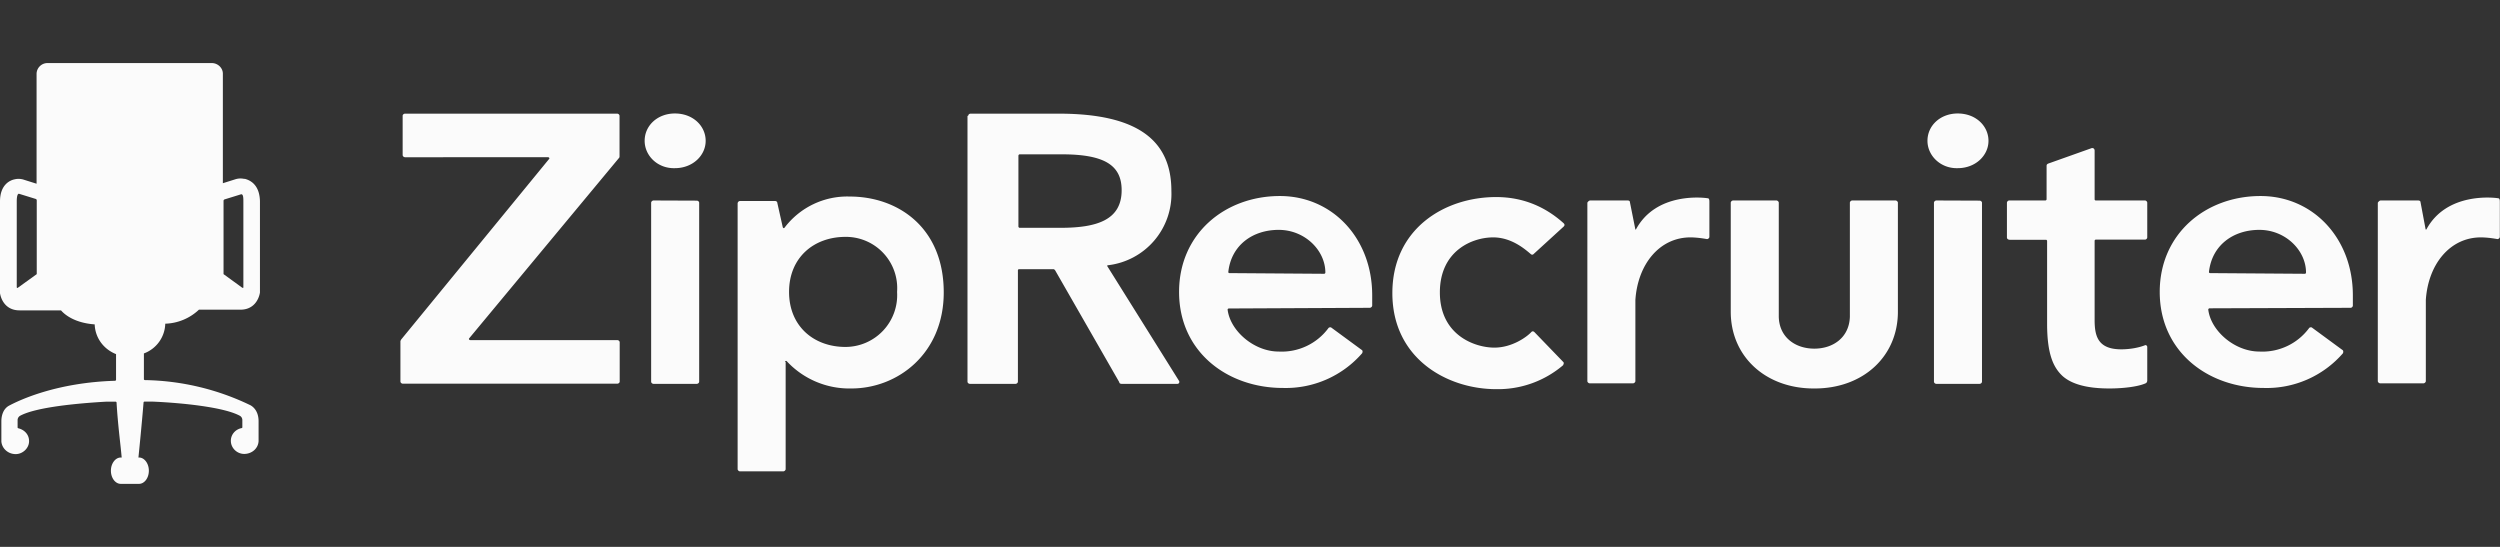
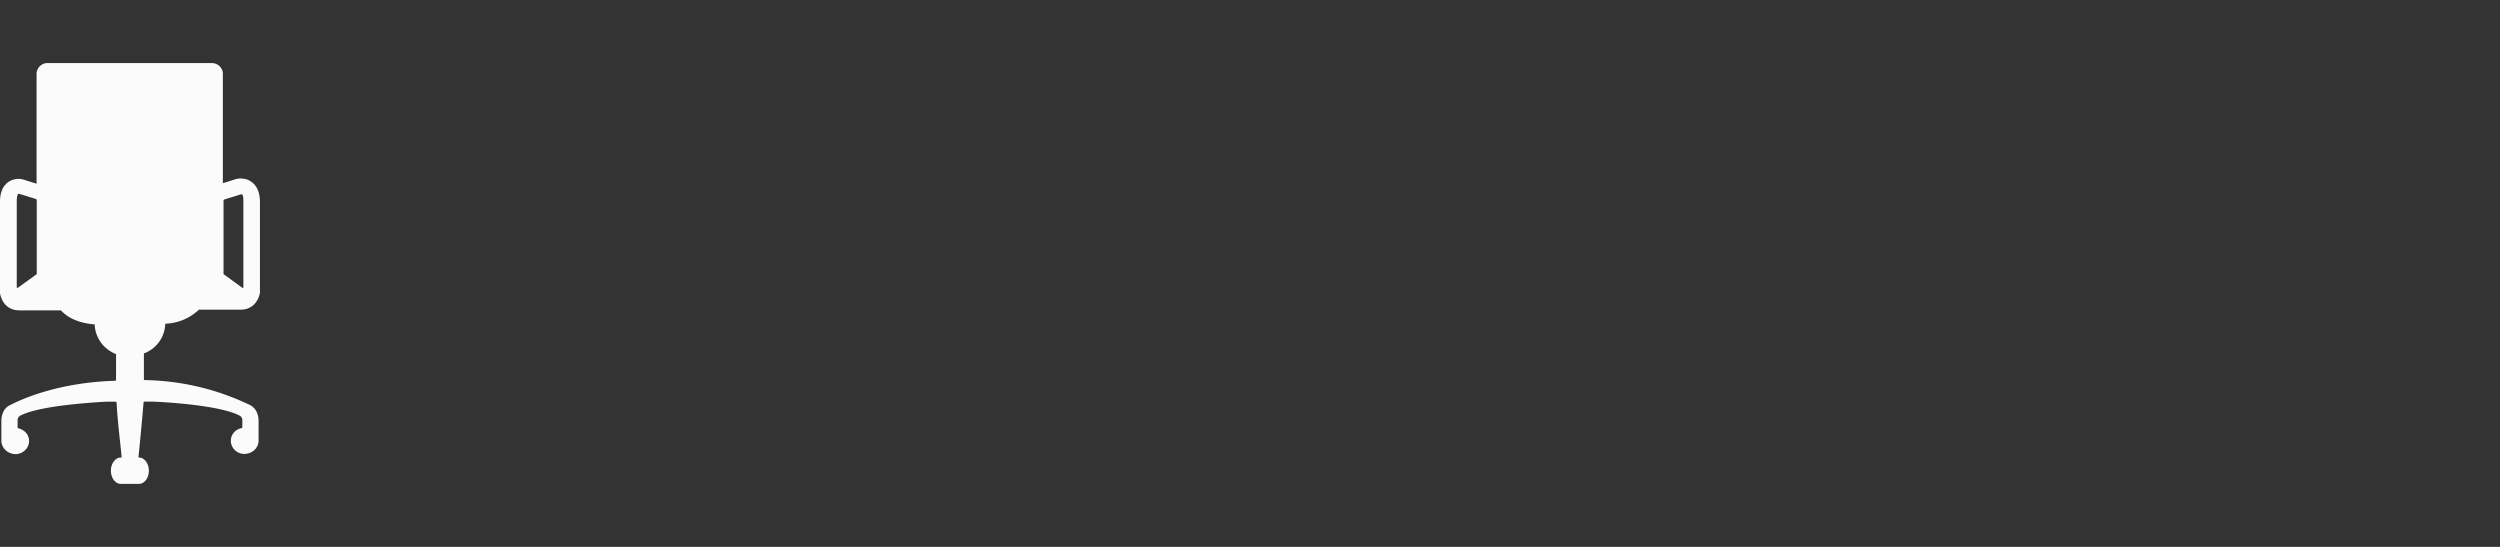
<svg xmlns="http://www.w3.org/2000/svg" width="146.28" height="32" fill="#fbfbfb" viewBox="0 0 146.28 32">
  <rect x="0" y="0" width="146.28" height="32" fill="#333333" stroke="none" />
-   <path d="M112.78 8.24c0-.9.76-1.6 1.77-1.6 1.07 0 1.8.74 1.8 1.6s-.76 1.6-1.8 1.6c-1 .03-1.77-.73-1.77-1.6zm3.05 3.5c.07 0 .14.06.14.12v10.47c0 .07-.07.13-.14.13h-2.53c-.07 0-.14-.06-.14-.13V11.86c0-.06.07-.13.14-.13zm-92.36 8.13L32.13 9.3c.04-.03 0-.1-.06-.1H23.7c-.07 0-.14-.06-.14-.13v-2.3c0-.06.07-.12.14-.12h12.41c.07 0 .14.06.14.13v2.36c0 .03 0 .07-.03.1L27.45 19.8c-.03.03 0 .1.07.1h8.6c.07 0 .14.06.14.13v2.3c0 .06-.07.12-.14.12H23.57c-.07 0-.14-.06-.14-.13v-2.36c0-.03.04-.06.04-.1zM56.65 6.78c0-.07.07-.13.14-.13h5.16c4.75 0 6.59 1.66 6.59 4.52a4.2 4.2 0 0 1-3.71 4.35c-.03 0-.07.03-.03.07l4.19 6.7c.04.07 0 .17-.1.17h-3.26c-.07 0-.14-.03-.14-.1l-3.75-6.54c-.03-.04-.07-.07-.1-.07h-2.01a.07.07 0 0 0-.07.07v6.51c0 .07-.07.13-.14.13h-2.67c-.07 0-.14-.06-.14-.13V6.78zm5.4 6.55c2.16 0 3.58-.47 3.58-2.2 0-1.46-1-2.1-3.5-2.1h-2.47c-.03 0-.07.04-.07.08v4.15c0 .03.04.07.07.07zm27.7 1.52c-.06.07-.13.07-.2 0-.31-.26-1.1-.96-2.18-.96-1.25 0-3.12.8-3.12 3.22 0 2.5 2.04 3.23 3.19 3.23 1.04 0 1.9-.63 2.15-.9.06-.07.13-.07.2 0l1.67 1.73c.07.06.03.13 0 .2a5.87 5.87 0 0 1-3.92 1.4c-2.84 0-6.07-1.77-6.07-5.62 0-3.76 3.05-5.62 6.07-5.62 1.66 0 2.95.63 3.95 1.53.07.07.07.13 0 .2zm-17.85 3.2c-.03 0-.07.03-.07.06.14 1.23 1.53 2.46 2.99 2.46a3.4 3.4 0 0 0 2.9-1.36c.04-.07.15-.07.18-.04l1.77 1.3c.07.03.07.13.03.2a5.92 5.92 0 0 1-4.64 2.03c-3.23 0-6.07-2.1-6.07-5.62 0-3.39 2.67-5.61 5.9-5.61 3.05 0 5.4 2.45 5.4 5.81v.6c0 .06-.07.13-.14.13zm5.58-2.03c.04 0 .07-.04.07-.07 0-1.3-1.2-2.5-2.73-2.5s-2.78.9-2.95 2.47c0 .03.03.06.07.06zm51.8 2.02c-.03 0-.07.04-.07.07.14 1.23 1.53 2.46 2.99 2.46a3.4 3.4 0 0 0 2.9-1.36c.04-.07.15-.07.18-.04l1.77 1.3c.07.03.07.13.04.2a5.91 5.91 0 0 1-4.65 2.03c-3.22 0-6.07-2.1-6.07-5.62 0-3.39 2.67-5.61 5.9-5.61 3.05 0 5.4 2.45 5.4 5.81v.6c0 .06-.06.13-.13.13zm5.59-2.02c.03 0 .06-.04.06-.07 0-1.3-1.2-2.5-2.73-2.5s-2.78.9-2.95 2.47c0 .03.03.06.07.06zm-41.82-4.29h2.19c.07 0 .13.03.13.1l.32 1.6h.03c1.18-2.2 3.95-1.87 4.2-1.83.07 0 .1.06.1.2v2.06c0 .06-.07.13-.14.13 0 0-.52-.1-.97-.1-1.8 0-3.08 1.56-3.22 3.66v4.75c0 .06-.07.13-.14.13h-2.53c-.07 0-.14-.07-.14-.13V11.86c.03-.06.1-.13.17-.13zm46.25 0h2.19c.07 0 .14.03.14.1l.3 1.6h.04c1.18-2.2 3.96-1.87 4.2-1.83.07 0 .1.06.1.2v2.06c0 .06-.07.13-.14.13 0 0-.52-.1-.97-.1-1.8 0-3.08 1.56-3.22 3.66v4.75c0 .06-.07.13-.14.13h-2.53c-.07 0-.14-.07-.14-.13V11.86c.04-.06.1-.13.17-.13zm-21.87 2.16v-2.03c0-.06.07-.13.13-.13h2.12c.03 0 .07-.03.07-.07V9.7c0-.06.03-.1.1-.13l2.53-.9c.1-.03.18.04.18.14v2.85c0 .04.03.07.07.07h2.88c.06 0 .13.07.13.13v2.03c0 .07-.07.13-.13.13h-2.88c-.04 0-.07.04-.07.07v4.62c0 .93.17 1.73 1.56 1.73.52 0 1.04-.1 1.39-.24.06-.03.13.04.13.1v1.96c0 .07-.03.14-.1.17-.45.2-1.32.3-2.12.3-1.35 0-2.25-.27-2.77-.76-.48-.47-.87-1.2-.87-3.03V14.1c0-.03-.03-.07-.06-.07h-2.12c-.1 0-.17-.06-.17-.13zm-11.27 6.51c-1.11 0-2.05-.66-2.08-1.86v-6.68c0-.06-.07-.13-.14-.13h-2.53c-.07 0-.14.07-.14.13v6.38c0 2.63 2.05 4.49 4.85 4.49h.07c2.81 0 4.86-1.86 4.86-4.49v-6.38c0-.06-.07-.13-.14-.13h-2.53c-.07 0-.14.07-.14.13v6.68c-.04 1.2-.97 1.86-2.08 1.86zm-60.23.77c0-.04.07-.07.1-.04a5 5 0 0 0 3.79 1.6c2.7 0 5.4-2.03 5.4-5.62 0-3.82-2.7-5.61-5.5-5.61a4.6 4.6 0 0 0-3.82 1.83c-.04.03-.07.03-.1-.04l-.32-1.43c0-.06-.07-.1-.14-.1H43.3a.15.15 0 0 0-.14.14v15.55c0 .06.07.13.14.13h2.53c.07 0 .14-.07.14-.13v-6.28zm3.54-.87c-1.84 0-3.3-1.2-3.3-3.22s1.46-3.22 3.3-3.22a3 3 0 0 1 3.02 3.22 3.03 3.03 0 0 1-3.02 3.22zM37.72 8.24c0-.9.76-1.6 1.77-1.6 1.07 0 1.8.74 1.8 1.6s-.76 1.6-1.8 1.6c-1.01.03-1.77-.73-1.77-1.6zm3.05 3.5c.07 0 .14.06.14.12v10.47c0 .07-.07.13-.14.13h-2.53c-.07 0-.14-.06-.14-.13V11.86c0-.06.07-.13.14-.13z" />
  <path d="M14.3 10.47a.99.99 0 0 0-.53.02l-.73.23V4.31c0-.34-.3-.62-.65-.62h-9.6a.64.64 0 0 0-.65.62v6.44l-.73-.23a.99.99 0 0 0-.54-.03c-.27.05-.87.3-.87 1.3v5.37c.08.46.4 1 1.14 1h2.43c.24.28.84.74 1.97.82.03.79.52 1.45 1.25 1.74v1.5c0 .03-.03.06-.06.06-3.4.1-5.57 1.12-6.19 1.45-.38.2-.46.64-.46.92v1.18c.03.4.38.74.84.74.4 0 .76-.33.78-.72s-.24-.69-.62-.79c-.02 0-.05-.02-.05-.05v-.43c0-.1.05-.2.16-.26.92-.49 3.27-.72 5.06-.82h.51c.03 0 .06.03.06.05.08 1.36.24 2.5.3 3.22h-.06c-.3 0-.57.34-.57.77 0 .44.27.77.57.77h1.08c.3 0 .57-.33.57-.77 0-.43-.27-.77-.57-.77H8.1s.19-1.86.3-3.22c0-.02.02-.05.05-.05h.51c1.79.08 4.14.33 5.06.82.1.05.16.15.16.26V25c0 .03-.02.05-.05.05-.38.08-.65.41-.62.8s.37.71.78.71c.43 0 .81-.3.84-.74v-1.18c0-.28-.08-.69-.46-.92a14.72 14.72 0 0 0-6.2-1.48c-.02 0-.05-.03-.05-.05v-1.51a1.91 1.91 0 0 0 1.25-1.74 3 3 0 0 0 1.97-.82h2.43c.73 0 1.06-.53 1.14-1v-5.36c-.03-1-.62-1.23-.9-1.3zM2.15 16.04l-1.11.8c-.03.02-.06 0-.06-.03v-5.04c0-.2.03-.46.14-.43l.97.3c.03 0 .06.05.06.08zm12.03.8-1.1-.8v-4.3c0-.02.02-.05.05-.07l.97-.3c.14-.03.14.22.14.43v5.03s-.03.03-.06 0z" clip-rule="evenodd" fill-rule="evenodd" />
</svg>